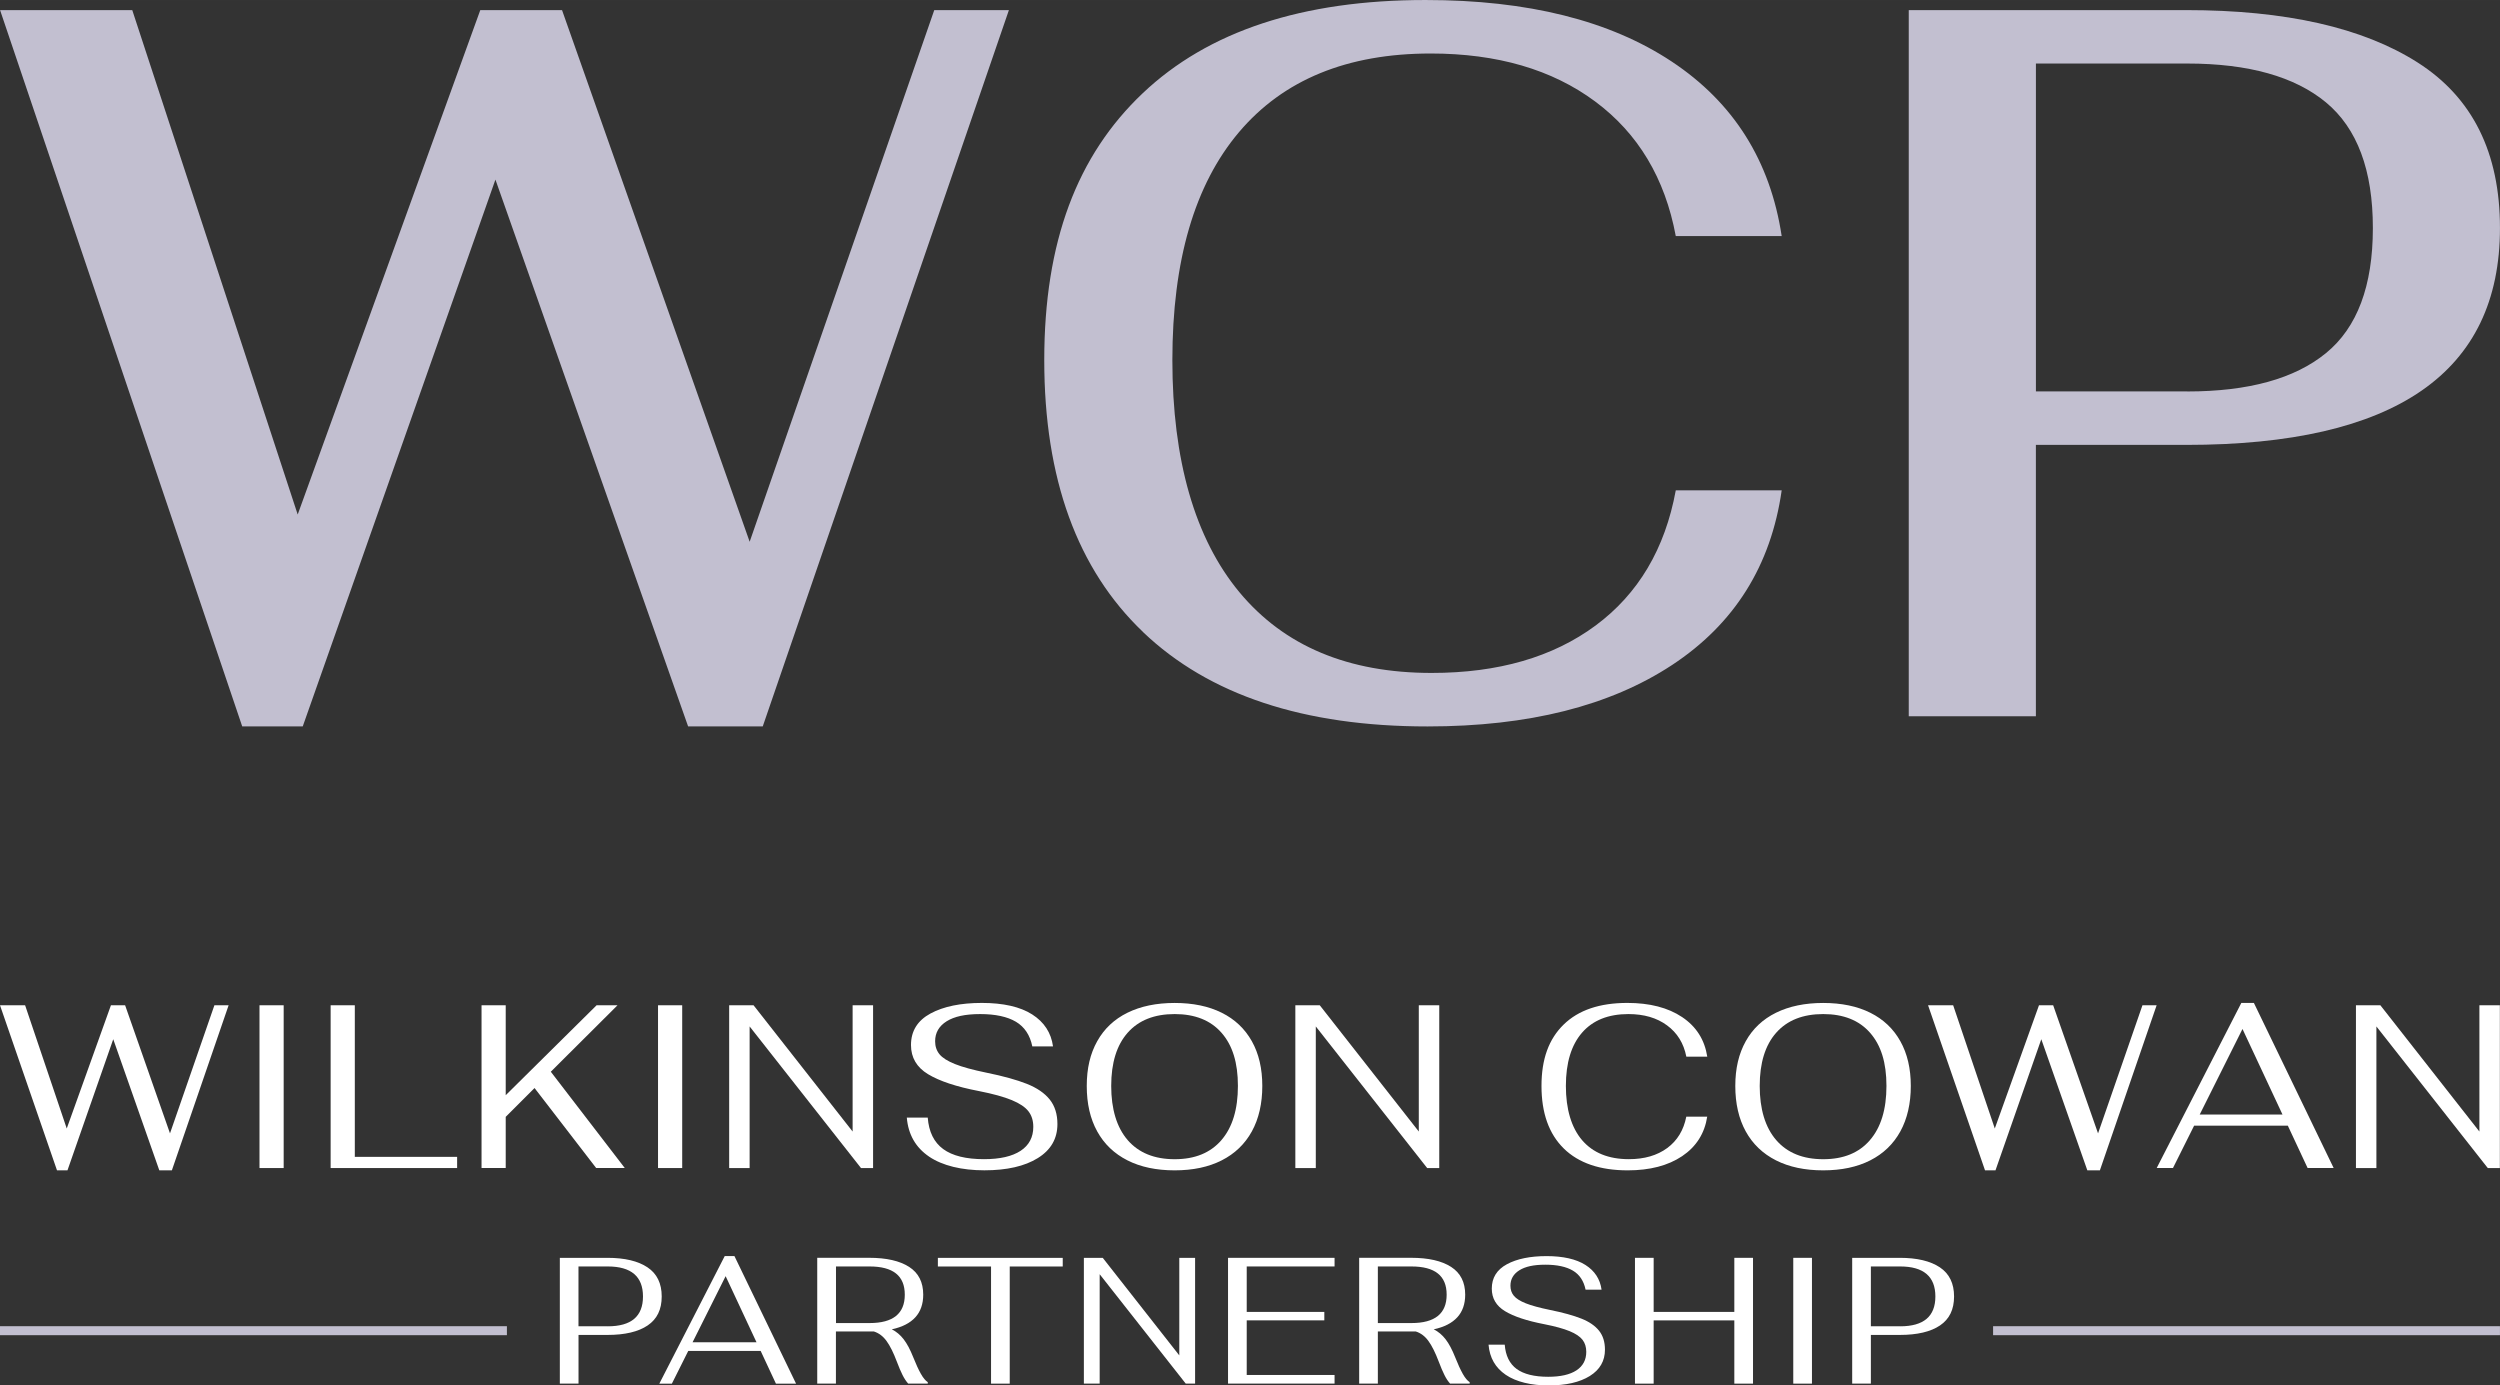
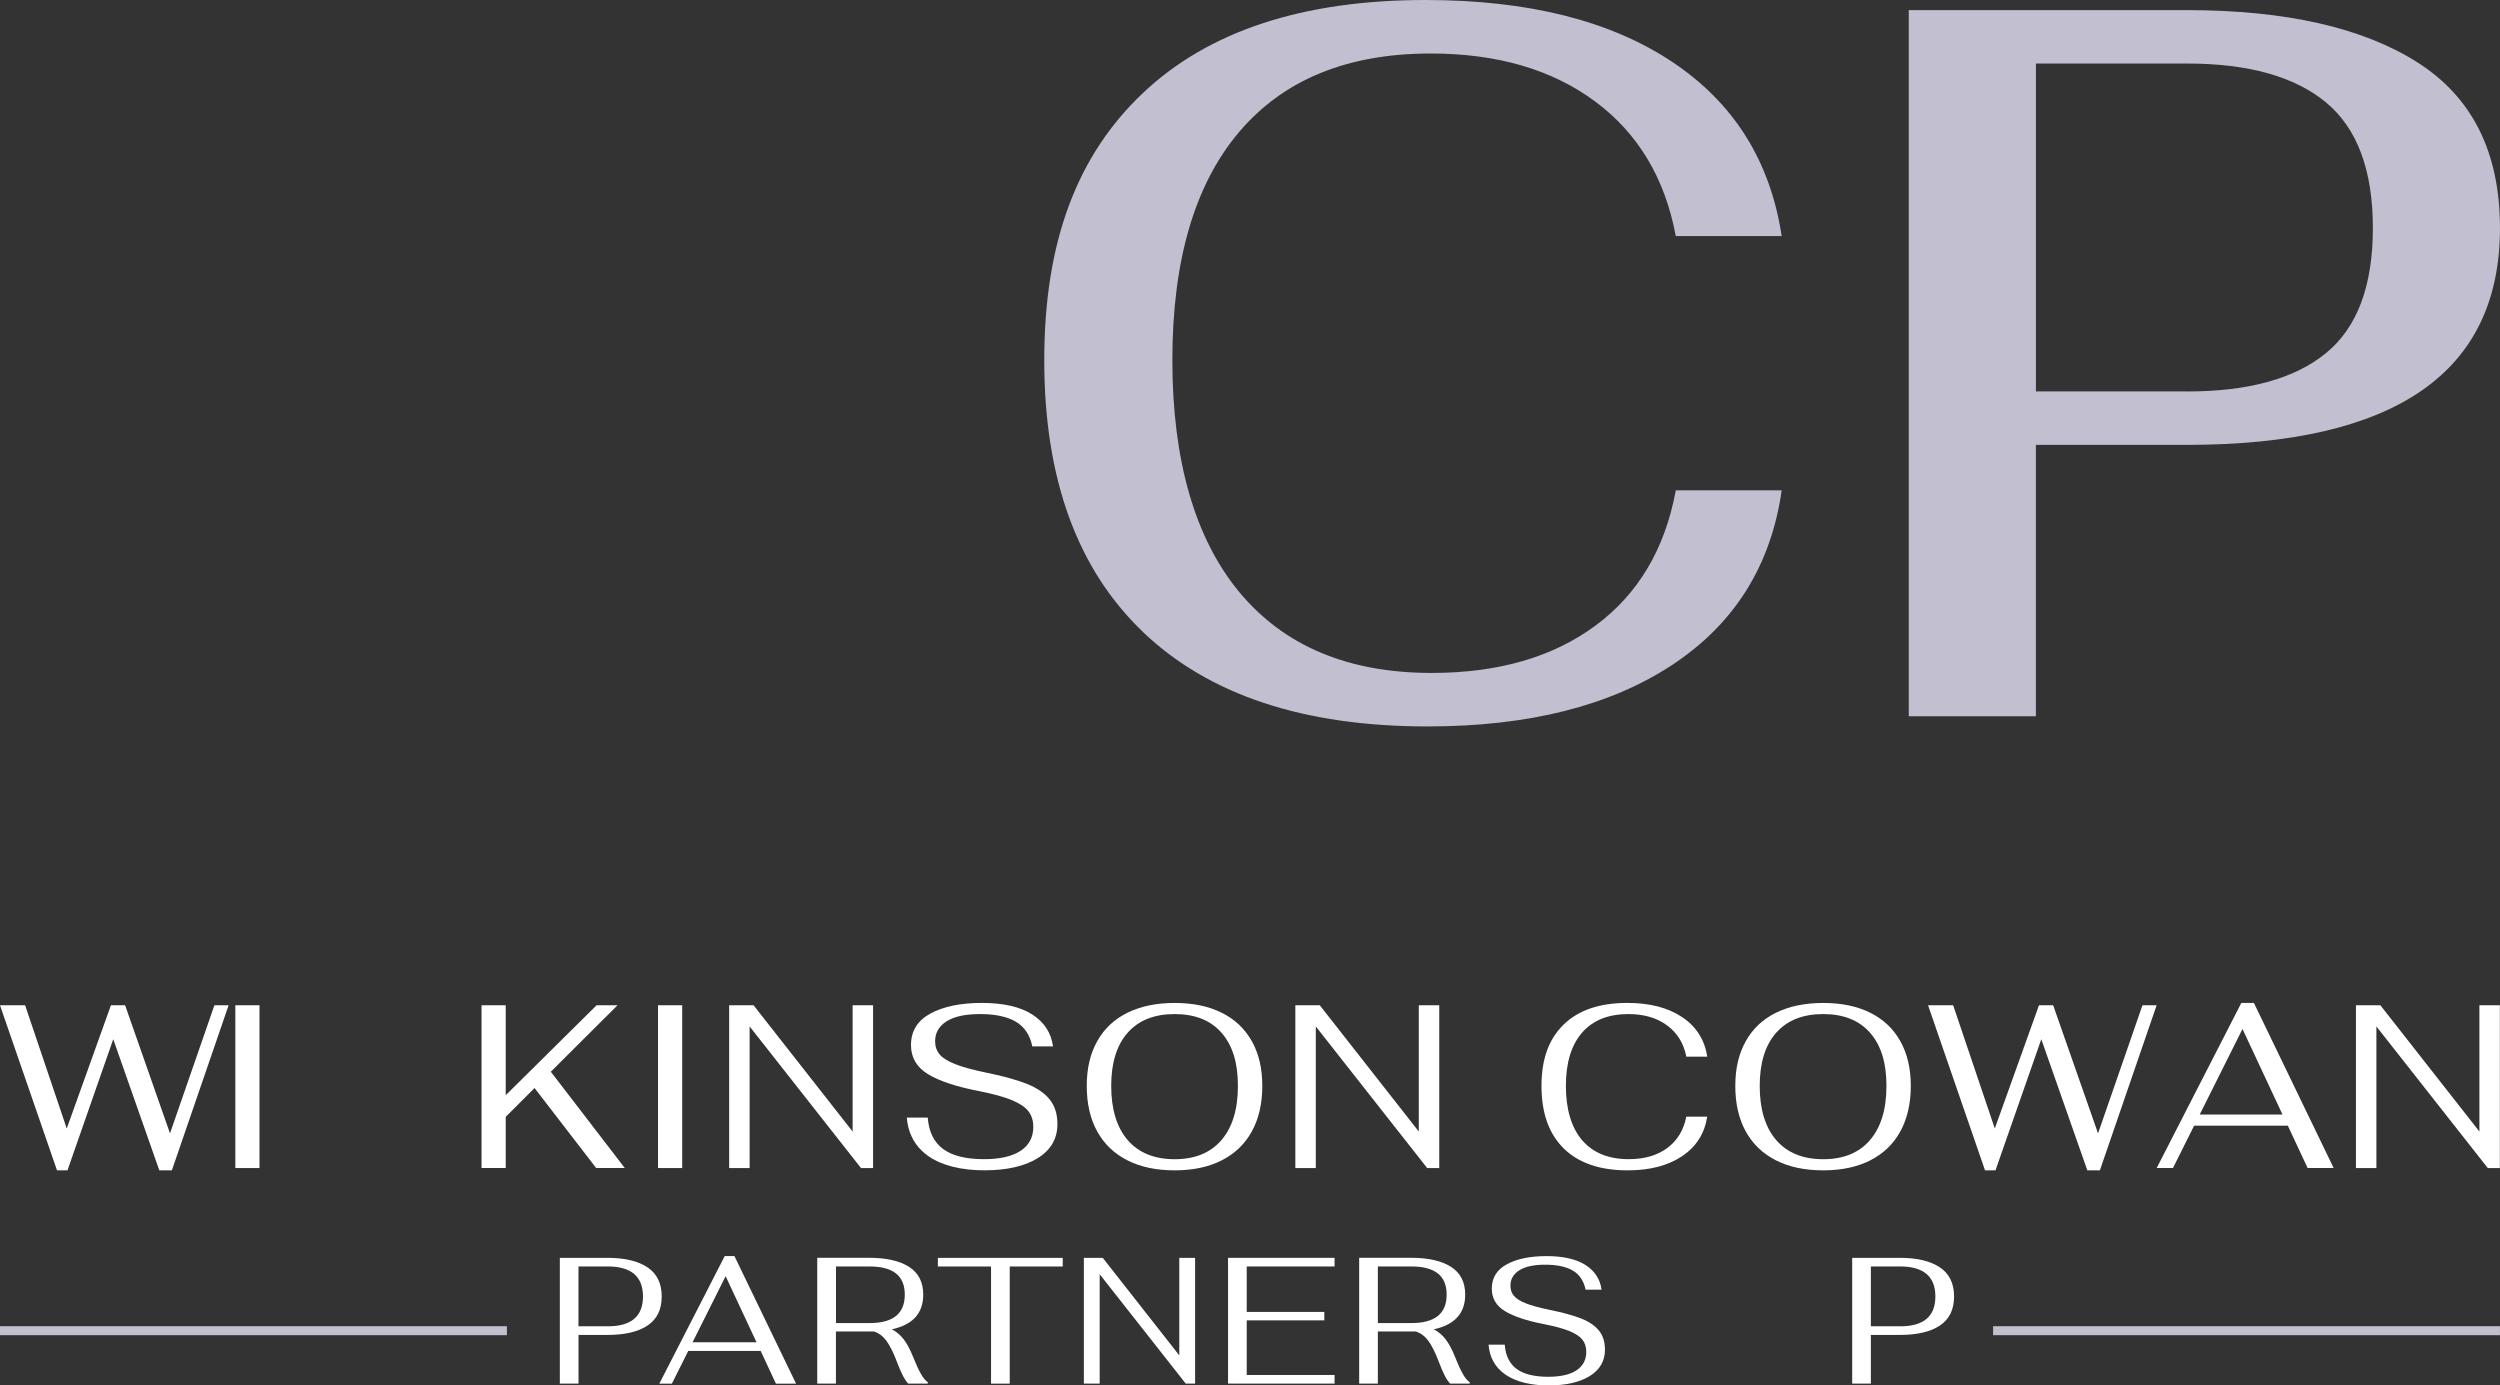
<svg xmlns="http://www.w3.org/2000/svg" id="Layer_1" width="244.47mm" height="135.48mm" viewBox="0 0 692.98 384.03">
  <rect x="0" y="0" width="692.98" height="384.03" fill="#333333" stroke="none" />
  <defs>
    <style>.cls-1{fill:#fff;}.cls-1,.cls-2{stroke-width:0px;}.cls-2{fill:#c2bfd0;}</style>
  </defs>
-   <path class="cls-2" d="m.02,2.8h36.64l45.86,139.82L133.13,2.8h22.66l52.01,147.37L258.97,2.8h20.69l-68.23,198.55h-20.69l-53.41-151.57-53.41,151.57h-16.78L.02,2.8Z" />
  <path class="cls-2" d="m316.86,175.2c-18.27-17.43-27.4-42.55-27.4-75.37s9.09-56.72,27.26-73.96C334.89,8.63,361.04,0,395.16,0c28.33,0,51.08,5.69,68.23,17.06,17.15,11.37,27.31,27.5,30.48,48.38h-29.36c-2.98-16.03-10.44-28.48-22.37-37.33-11.93-8.85-27.13-13.28-45.58-13.28-23.12,0-40.83,7.27-53.13,21.81-12.3,14.54-18.46,35.61-18.46,63.2s6.2,49.41,18.59,64.32c12.4,14.92,30.16,22.37,53.28,22.37,18.46,0,33.6-4.38,45.44-13.14,11.83-8.76,19.25-21.25,22.23-37.47h29.36c-2.98,20.88-13.1,37.01-30.34,48.38-17.25,11.37-39.85,17.06-67.81,17.06-34.31,0-60.59-8.71-78.86-26.14Z" />
  <path class="cls-2" d="m529.1,2.8h76.9c27.59,0,48.98,4.85,64.18,14.54,15.19,9.7,22.79,24.98,22.79,45.86,0,40.09-28.99,60.12-86.97,60.12h-41.67v75.22h-35.24V2.8Zm77.19,105.71c16.96,0,29.78-3.54,38.45-10.63,8.67-7.08,13-18.64,13-34.68s-4.34-27.64-13-34.82c-8.67-7.17-21.49-10.77-38.45-10.77h-41.95v90.88h41.95Z" />
  <path class="cls-1" d="m0,278.65h6.96l11.54,34.16,12.25-34.16h3.93l12.44,35.51,12.31-35.51h3.94l-15.73,45.76h-3.48l-12.77-36.35-12.69,36.35h-2.9L0,278.65Z" />
-   <path class="cls-1" d="m71.93,278.65h6.7v45.12h-6.7v-45.12Z" />
-   <path class="cls-1" d="m91.65,278.65h6.7v42.02h28.36v3.1h-35.06v-45.12Z" />
+   <path class="cls-1" d="m71.93,278.65v45.12h-6.7v-45.12Z" />
  <path class="cls-1" d="m148.17,301.59l-7.99,7.99v14.18h-6.7v-45.12h6.7v24.94l25.2-24.94h5.8l-18.5,18.43,20.5,26.69h-7.93l-17.08-22.17Z" />
  <path class="cls-1" d="m182.4,278.65h6.7v45.12h-6.7v-45.12Z" />
  <path class="cls-1" d="m202.12,278.65h6.76l27.46,35v-35h5.67v45.12h-3.35l-30.87-39.25v39.25h-5.67v-45.12Z" />
  <path class="cls-1" d="m257.55,320.61c-3.74-2.54-5.8-6.14-6.19-10.83h5.8c.3,3.95,1.73,6.86,4.29,8.73,2.55,1.87,6.32,2.8,11.31,2.8,4.43,0,7.81-.78,10.15-2.32,2.34-1.54,3.51-3.76,3.51-6.64,0-1.72-.45-3.16-1.35-4.32-.9-1.16-2.44-2.19-4.61-3.09-2.17-.9-5.21-1.74-9.12-2.51-6.23-1.2-10.93-2.76-14.08-4.67-3.16-1.91-4.74-4.61-4.74-8.09,0-3.87,1.8-6.78,5.41-8.74,3.61-1.95,8.35-2.93,14.24-2.93s10.63,1.06,13.95,3.19c3.33,2.13,5.25,5.08,5.77,8.86h-5.74c-.64-3.14-2.16-5.41-4.54-6.83-2.38-1.41-5.69-2.13-9.89-2.13s-7.19.67-9.32,2c-2.12,1.33-3.19,3.18-3.19,5.54,0,1.42.41,2.62,1.22,3.61.81.99,2.25,1.89,4.29,2.71,2.04.82,4.95,1.61,8.73,2.39,4.64.94,8.37,1.98,11.18,3.09,2.81,1.12,4.93,2.57,6.35,4.35,1.42,1.78,2.13,4.05,2.13,6.8,0,4.04-1.81,7.19-5.45,9.44-3.63,2.25-8.56,3.38-14.79,3.38s-11.6-1.27-15.34-3.8Z" />
  <path class="cls-1" d="m312.52,321.64c-3.65-1.85-6.45-4.52-8.38-8.02-1.94-3.5-2.9-7.71-2.9-12.6s.96-8.95,2.9-12.41c1.93-3.46,4.73-6.09,8.38-7.89,3.66-1.8,8.01-2.71,13.08-2.71s9.42.9,13.05,2.71c3.63,1.8,6.41,4.44,8.35,7.89,1.94,3.46,2.9,7.59,2.9,12.41s-.96,9.1-2.9,12.6c-1.93,3.5-4.72,6.18-8.35,8.02-3.63,1.85-7.98,2.77-13.05,2.77s-9.43-.92-13.08-2.77Zm26.04-5.61c3.05-3.52,4.58-8.53,4.58-15.02s-1.51-11.27-4.54-14.73c-3.03-3.46-7.36-5.19-12.99-5.19s-9.97,1.72-13.02,5.16c-3.05,3.44-4.57,8.36-4.57,14.76s1.52,11.49,4.57,15.02c3.05,3.52,7.4,5.29,13.02,5.29s9.9-1.76,12.96-5.29Z" />
  <path class="cls-1" d="m359.06,278.65h6.77l27.45,35v-35h5.67v45.12h-3.35l-30.87-39.25v39.25h-5.67v-45.12Z" />
  <path class="cls-1" d="m433.47,318.35c-4.12-4.04-6.18-9.82-6.18-17.34s2.05-13.02,6.15-17.02,9.98-5.99,17.63-5.99c6.23,0,11.3,1.31,15.21,3.93,3.91,2.62,6.23,6.27,6.96,10.96h-5.8c-.73-3.7-2.51-6.59-5.35-8.67-2.83-2.09-6.4-3.13-10.7-3.13-5.59,0-9.87,1.72-12.86,5.16-2.99,3.44-4.48,8.36-4.48,14.76s1.51,11.55,4.51,15.05c3.01,3.5,7.33,5.25,12.95,5.25,4.3,0,7.84-1.03,10.64-3.09,2.79-2.06,4.55-4.96,5.28-8.7h5.8c-.73,4.68-3.05,8.33-6.96,10.96-3.91,2.62-8.94,3.93-15.08,3.93-7.69,0-13.6-2.02-17.73-6.06Z" />
  <path class="cls-1" d="m492.29,321.64c-3.65-1.85-6.45-4.52-8.38-8.02-1.93-3.5-2.9-7.71-2.9-12.6s.97-8.95,2.9-12.41c1.93-3.46,4.73-6.09,8.38-7.89,3.66-1.8,8.02-2.71,13.08-2.71s9.42.9,13.05,2.71c3.63,1.8,6.41,4.44,8.34,7.89,1.94,3.46,2.9,7.59,2.9,12.41s-.97,9.1-2.9,12.6c-1.93,3.5-4.71,6.18-8.34,8.02-3.63,1.85-7.99,2.77-13.05,2.77s-9.43-.92-13.08-2.77Zm26.04-5.61c3.05-3.52,4.58-8.53,4.58-15.02s-1.51-11.27-4.54-14.73c-3.03-3.46-7.36-5.19-12.99-5.19s-9.97,1.72-13.02,5.16c-3.05,3.44-4.58,8.36-4.58,14.76s1.52,11.49,4.58,15.02c3.05,3.52,7.39,5.29,13.02,5.29s9.91-1.76,12.96-5.29Z" />
  <path class="cls-1" d="m534.44,278.65h6.96l11.54,34.16,12.25-34.16h3.93l12.44,35.51,12.31-35.51h3.93l-15.73,45.76h-3.48l-12.76-36.35-12.7,36.35h-2.9l-15.79-45.76Z" />
  <path class="cls-1" d="m634.17,312.03h-25.98l-5.86,11.73h-4.51l23.46-45.76h3.48l22.11,45.76h-7.22l-5.48-11.73Zm-1.48-3.09l-11.09-23.72-11.86,23.72h22.94Z" />
  <path class="cls-1" d="m653.05,278.65h6.77l27.45,35v-35h5.67v45.12h-3.35l-30.87-39.25v39.25h-5.67v-45.12Z" />
  <path class="cls-1" d="m155.18,348.66h13.2c4.78,0,8.48.88,11.11,2.64,2.62,1.76,3.93,4.45,3.93,8.07s-1.29,6.26-3.88,8.02c-2.59,1.76-6.31,2.64-11.16,2.64h-8.02v13.5h-5.18v-34.87Zm13.29,18.98c6.51,0,9.76-2.75,9.76-8.27s-3.25-8.32-9.76-8.32h-8.12v16.58h8.12Z" />
  <path class="cls-1" d="m210.85,374.46h-20.07l-4.54,9.07h-3.48l18.13-35.36h2.69l17.08,35.36h-5.58l-4.23-9.07Zm-1.15-2.39l-8.56-18.33-9.17,18.33h17.73Z" />
  <path class="cls-1" d="m255.26,380.81c.64,1.14,1.29,1.92,1.91,2.31v.4h-5.43c-.56-.63-1.09-1.43-1.57-2.39-.48-.96-1.01-2.19-1.57-3.69-.93-2.46-1.87-4.36-2.84-5.7-.96-1.34-2.14-2.23-3.54-2.67h-10.51v14.45h-5.18v-34.87h14.39c4.78,0,8.47.84,11.08,2.52,2.61,1.68,3.91,4.24,3.91,7.7,0,5.15-2.9,8.35-8.71,9.61,1.26.63,2.36,1.55,3.29,2.76.93,1.21,1.81,2.86,2.64,4.95.77,1.93,1.47,3.46,2.12,4.61Zm-14.22-14.07c6.51,0,9.76-2.62,9.76-7.87s-3.26-7.82-9.76-7.82h-9.31v15.69h9.31Z" />
  <path class="cls-1" d="m274.71,351.06h-14.74v-2.39h34.61v2.39h-14.69v32.47h-5.18v-32.47Z" />
  <path class="cls-1" d="m300.45,348.66h5.22l21.22,27.04v-27.04h4.38v34.87h-2.59l-23.86-30.33v30.33h-4.38v-34.87Z" />
  <path class="cls-1" d="m340.4,348.66h29.53v2.39h-24.35v12.6h21.51v2.34h-21.51v15.14h24.35v2.39h-29.53v-34.87Z" />
  <path class="cls-1" d="m405.46,380.81c.65,1.14,1.29,1.92,1.92,2.31v.4h-5.43c-.57-.63-1.09-1.43-1.57-2.39-.48-.96-1-2.19-1.57-3.69-.93-2.46-1.87-4.36-2.84-5.7-.96-1.34-2.14-2.23-3.53-2.67h-10.51v14.45h-5.18v-34.87h14.4c4.78,0,8.47.84,11.08,2.52,2.61,1.68,3.91,4.24,3.91,7.7,0,5.15-2.9,8.35-8.72,9.61,1.26.63,2.36,1.55,3.29,2.76.93,1.21,1.81,2.86,2.64,4.95.76,1.93,1.47,3.46,2.11,4.61Zm-14.22-14.07c6.51,0,9.76-2.62,9.76-7.87s-3.26-7.82-9.76-7.82h-9.31v15.69h9.31Z" />
  <path class="cls-1" d="m417.39,381.09c-2.89-1.96-4.48-4.75-4.78-8.37h4.49c.23,3.05,1.34,5.3,3.31,6.75,1.98,1.44,4.89,2.16,8.74,2.16,3.42,0,6.04-.6,7.84-1.79,1.81-1.2,2.71-2.9,2.71-5.13,0-1.33-.35-2.44-1.04-3.33-.7-.9-1.89-1.7-3.56-2.39-1.68-.7-4.03-1.34-7.05-1.94-4.82-.93-8.44-2.13-10.88-3.61-2.44-1.48-3.66-3.56-3.66-6.25,0-2.99,1.39-5.24,4.18-6.75,2.79-1.51,6.46-2.26,11.01-2.26s8.21.82,10.78,2.46c2.57,1.64,4.06,3.93,4.46,6.85h-4.43c-.5-2.42-1.67-4.19-3.51-5.28-1.85-1.1-4.39-1.65-7.65-1.65s-5.55.52-7.2,1.55c-1.64,1.03-2.47,2.46-2.47,4.28,0,1.1.31,2.02.95,2.79.63.76,1.73,1.46,3.31,2.09,1.58.63,3.83,1.24,6.75,1.84,3.59.73,6.47,1.53,8.64,2.39,2.18.86,3.81,1.99,4.91,3.36,1.1,1.38,1.64,3.13,1.64,5.26,0,3.12-1.4,5.55-4.21,7.3-2.8,1.74-6.62,2.61-11.43,2.61s-8.97-.98-11.85-2.94Z" />
-   <path class="cls-1" d="m453.2,348.66h5.18v14.99h22.36v-14.99h5.18v34.87h-5.18v-17.53h-22.36v17.53h-5.18v-34.87Z" />
-   <path class="cls-1" d="m497.08,348.66h5.18v34.87h-5.18v-34.87Z" />
  <path class="cls-1" d="m513.41,348.66h13.2c4.78,0,8.48.88,11.11,2.64,2.62,1.76,3.93,4.45,3.93,8.07s-1.29,6.26-3.88,8.02c-2.59,1.76-6.31,2.64-11.16,2.64h-8.02v13.5h-5.18v-34.87Zm13.3,18.98c6.51,0,9.76-2.75,9.76-8.27s-3.26-8.32-9.76-8.32h-8.12v16.58h8.12Z" />
  <rect class="cls-2" y="367.61" width="140.51" height="2.49" />
  <rect class="cls-2" x="552.47" y="367.61" width="140.5" height="2.49" />
</svg>